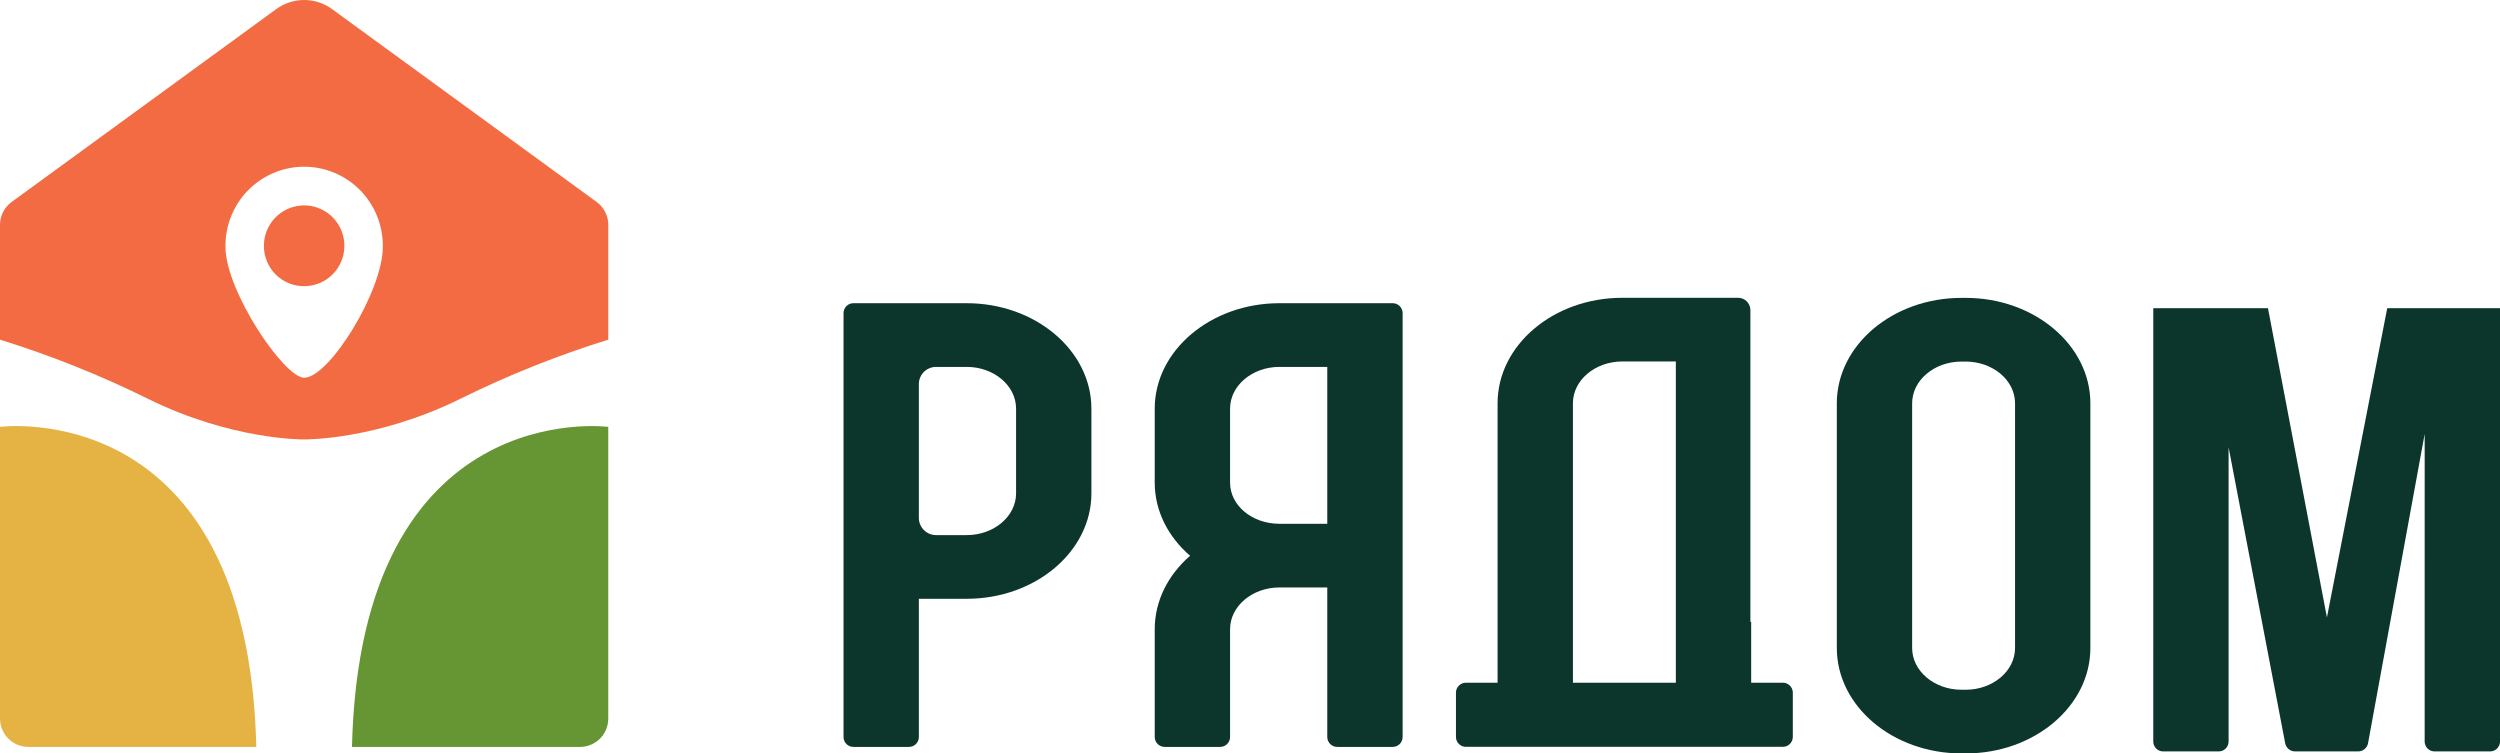
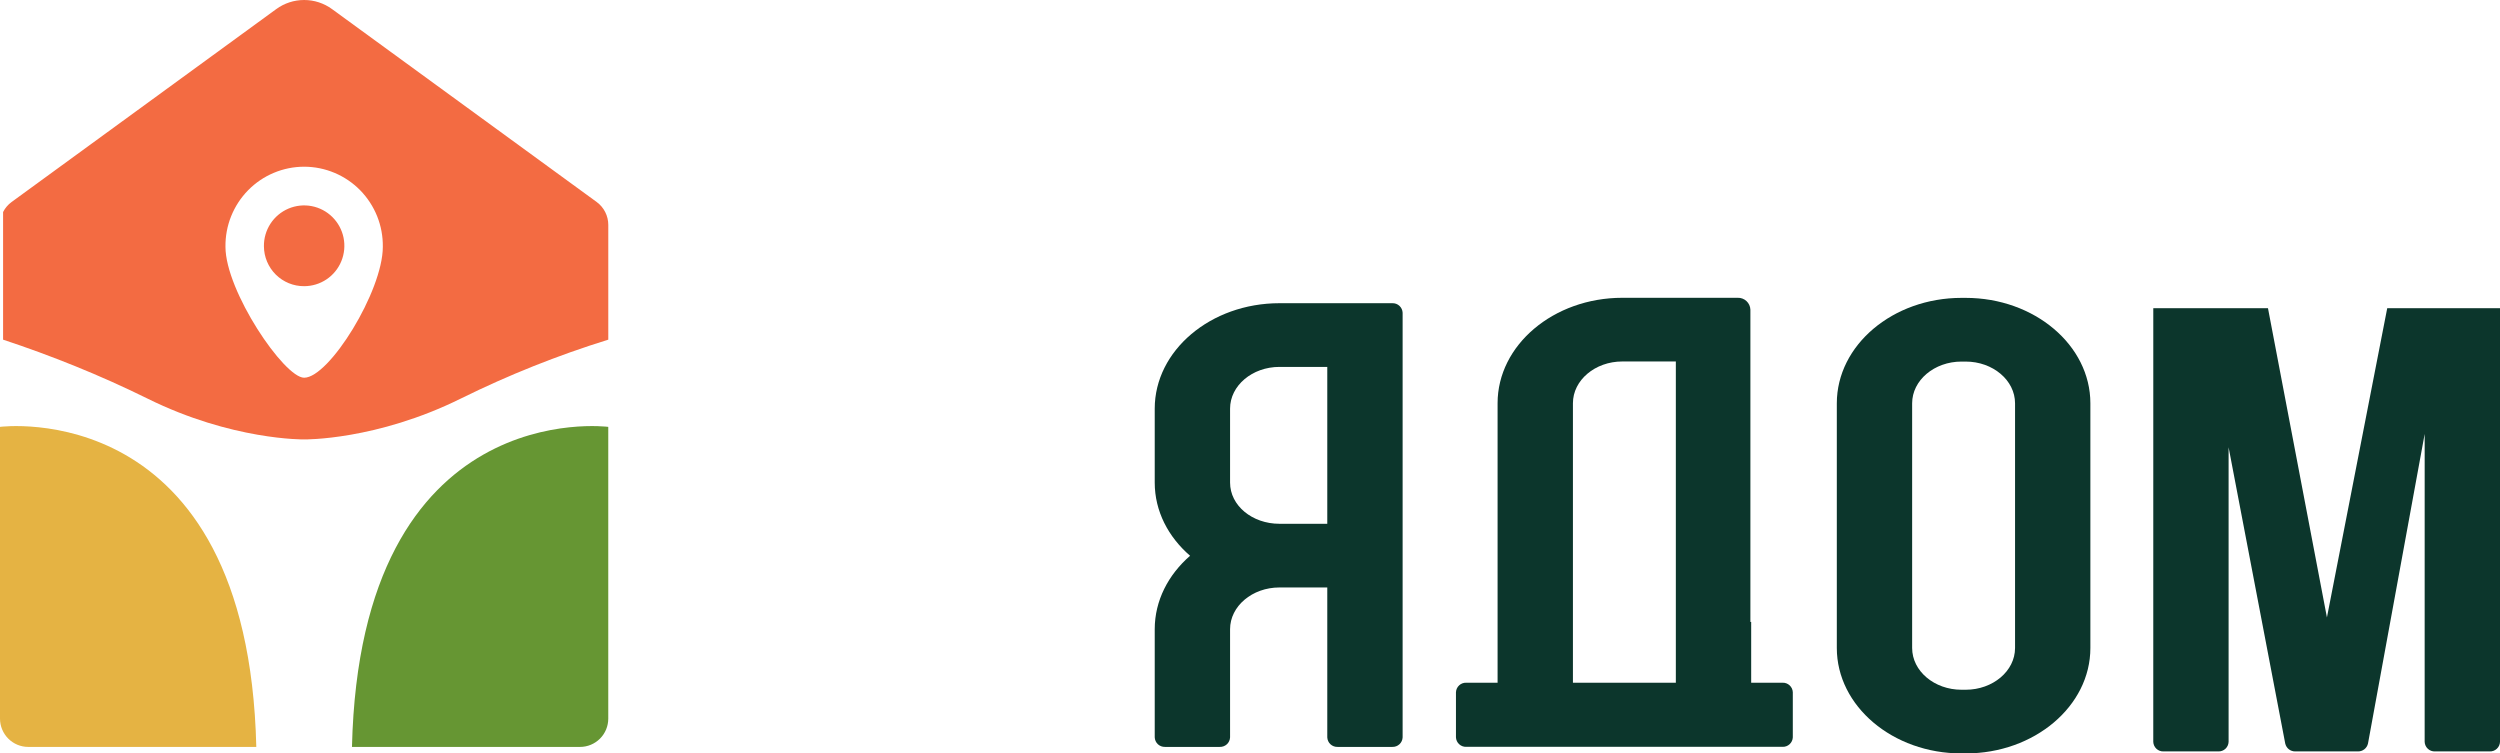
<svg xmlns="http://www.w3.org/2000/svg" width="146" height="44" viewBox="0 0 146 44" fill="none">
  <path d="M0 24.929V41.965C-2.73356e-06 42.404 0.174 42.825 0.483 43.135C0.792 43.445 1.211 43.62 1.648 43.62H14.968C14.48 23.029 0 24.929 0 24.929Z" fill="#E5B343" />
  <path d="M20.555 43.62H33.876C34.312 43.62 34.732 43.445 35.041 43.135C35.35 42.825 35.523 42.404 35.523 41.965V24.929C35.523 24.929 21.044 23.029 20.555 43.62Z" fill="#669633" />
-   <path d="M34.844 11.795L19.392 0.532C18.918 0.186 18.348 0 17.762 0C17.176 0 16.606 0.186 16.132 0.532L0.68 11.795C0.469 11.948 0.298 12.15 0.18 12.382C0.062 12.615 3.81847e-05 12.873 0 13.134V19.836C2.954 20.753 5.832 21.902 8.606 23.273C13.55 25.724 17.762 25.663 17.762 25.663C17.762 25.663 21.974 25.724 26.918 23.273C29.692 21.902 32.569 20.753 35.524 19.836V13.134C35.524 12.873 35.462 12.615 35.344 12.383C35.226 12.15 35.054 11.948 34.844 11.795ZM17.762 22.059C16.594 22.059 13.167 16.998 13.167 14.414C13.159 13.803 13.271 13.196 13.498 12.629C13.726 12.062 14.062 11.546 14.49 11.11C14.918 10.675 15.427 10.329 15.989 10.094C16.55 9.858 17.153 9.736 17.762 9.736C18.371 9.736 18.974 9.858 19.535 10.094C20.097 10.329 20.606 10.675 21.034 11.11C21.461 11.546 21.798 12.062 22.026 12.629C22.253 13.196 22.365 13.803 22.357 14.414C22.357 16.998 19.226 22.059 17.762 22.059ZM15.413 14.382C15.407 13.914 15.54 13.456 15.795 13.064C16.05 12.673 16.415 12.366 16.844 12.183C17.273 12.001 17.746 11.95 18.204 12.038C18.661 12.126 19.082 12.348 19.413 12.677C19.745 13.006 19.971 13.426 20.064 13.884C20.157 14.343 20.112 14.818 19.935 15.251C19.758 15.684 19.457 16.054 19.07 16.314C18.683 16.574 18.228 16.713 17.762 16.713C17.142 16.717 16.547 16.473 16.106 16.036C15.666 15.599 15.416 15.004 15.413 14.382V14.382Z" fill="#F36B42" />
-   <path d="M56.455 17.707H49.862C49.709 17.702 49.56 17.757 49.447 17.861C49.335 17.966 49.268 18.111 49.262 18.264V21.427H49.262V43.062C49.268 43.216 49.335 43.361 49.447 43.465C49.56 43.569 49.709 43.624 49.862 43.619H53.061C53.214 43.624 53.363 43.569 53.476 43.465C53.588 43.361 53.655 43.216 53.661 43.062V34.969H56.455C60.471 34.969 63.738 32.207 63.738 28.812V23.865C63.738 20.47 60.471 17.707 56.455 17.707ZM59.339 28.812C59.339 30.156 58.045 31.25 56.455 31.25H54.705C54.439 31.26 54.179 31.164 53.984 30.982C53.788 30.801 53.672 30.549 53.661 30.282V22.394C53.672 22.127 53.788 21.875 53.984 21.694C54.179 21.513 54.439 21.417 54.705 21.427H56.455C58.045 21.427 59.339 22.52 59.339 23.865V28.812V28.812Z" fill="#0C362C" />
+   <path d="M34.844 11.795L19.392 0.532C18.918 0.186 18.348 0 17.762 0C17.176 0 16.606 0.186 16.132 0.532L0.68 11.795C0.469 11.948 0.298 12.15 0.18 12.382V19.836C2.954 20.753 5.832 21.902 8.606 23.273C13.55 25.724 17.762 25.663 17.762 25.663C17.762 25.663 21.974 25.724 26.918 23.273C29.692 21.902 32.569 20.753 35.524 19.836V13.134C35.524 12.873 35.462 12.615 35.344 12.383C35.226 12.15 35.054 11.948 34.844 11.795ZM17.762 22.059C16.594 22.059 13.167 16.998 13.167 14.414C13.159 13.803 13.271 13.196 13.498 12.629C13.726 12.062 14.062 11.546 14.49 11.11C14.918 10.675 15.427 10.329 15.989 10.094C16.55 9.858 17.153 9.736 17.762 9.736C18.371 9.736 18.974 9.858 19.535 10.094C20.097 10.329 20.606 10.675 21.034 11.11C21.461 11.546 21.798 12.062 22.026 12.629C22.253 13.196 22.365 13.803 22.357 14.414C22.357 16.998 19.226 22.059 17.762 22.059ZM15.413 14.382C15.407 13.914 15.54 13.456 15.795 13.064C16.05 12.673 16.415 12.366 16.844 12.183C17.273 12.001 17.746 11.95 18.204 12.038C18.661 12.126 19.082 12.348 19.413 12.677C19.745 13.006 19.971 13.426 20.064 13.884C20.157 14.343 20.112 14.818 19.935 15.251C19.758 15.684 19.457 16.054 19.07 16.314C18.683 16.574 18.228 16.713 17.762 16.713C17.142 16.717 16.547 16.473 16.106 16.036C15.666 15.599 15.416 15.004 15.413 14.382V14.382Z" fill="#F36B42" />
  <path d="M67.436 23.865V28.184C67.436 29.85 68.225 31.355 69.501 32.457C68.225 33.566 67.436 35.079 67.436 36.746V43.062C67.443 43.216 67.51 43.361 67.622 43.465C67.735 43.569 67.884 43.624 68.037 43.619H71.236C71.389 43.624 71.538 43.569 71.65 43.465C71.763 43.361 71.83 43.216 71.836 43.062V36.746C71.836 35.402 73.13 34.308 74.72 34.308H77.513V43.062C77.52 43.216 77.586 43.361 77.699 43.465C77.811 43.569 77.961 43.625 78.114 43.619H81.313C81.466 43.625 81.615 43.569 81.727 43.465C81.84 43.361 81.907 43.216 81.913 43.062V18.264C81.907 18.111 81.84 17.966 81.727 17.861C81.615 17.757 81.466 17.702 81.313 17.707H74.72C70.704 17.707 67.436 20.47 67.436 23.865ZM77.513 30.589H74.72C73.13 30.589 71.836 29.528 71.836 28.184V23.865C71.836 22.52 73.13 21.427 74.72 21.427H77.513V30.589Z" fill="#0C362C" />
  <path d="M114.795 17.396H114.553C110.537 17.396 107.27 20.159 107.27 23.554V37.843C107.27 41.238 110.537 44 114.553 44H114.795C118.811 44 122.078 41.238 122.078 37.843V35.237H122.078V26.52H122.078V23.554C122.078 20.159 118.811 17.396 114.795 17.396ZM117.679 35.237V37.843C117.679 39.188 116.385 40.281 114.795 40.281H114.553C112.963 40.281 111.669 39.188 111.669 37.843V26.52H111.669V23.554C111.669 22.209 112.963 21.116 114.553 21.116H114.795C116.385 21.116 117.679 22.209 117.679 23.554V35.237H117.679Z" fill="#0C362C" />
  <path d="M104.1 39.871H102.269V36.321H102.223V18.081C102.216 17.891 102.133 17.711 101.993 17.582C101.854 17.452 101.669 17.384 101.48 17.391H94.743C90.727 17.391 87.459 20.153 87.459 23.548V39.871H85.628C85.475 39.865 85.326 39.92 85.214 40.025C85.101 40.129 85.034 40.274 85.028 40.428V43.059C85.034 43.212 85.101 43.357 85.214 43.461C85.326 43.566 85.475 43.621 85.628 43.615H104.1C104.253 43.621 104.402 43.566 104.514 43.461C104.627 43.357 104.694 43.212 104.7 43.059V40.428C104.694 40.274 104.627 40.129 104.514 40.025C104.402 39.92 104.253 39.865 104.1 39.871V39.871ZM91.859 39.871V26.515H91.859V23.548C91.859 22.204 93.153 21.11 94.743 21.11H97.869V39.871H91.859Z" fill="#0C362C" />
  <path d="M146 17.999L144.719 17.999H141.602V17.999L139.414 18L135.893 36.059L132.45 18L130.15 17.999V17.999H125.752L125.751 43.326C125.757 43.48 125.824 43.625 125.936 43.729C126.049 43.834 126.198 43.889 126.351 43.883H129.55C129.703 43.889 129.852 43.834 129.965 43.729C130.077 43.625 130.144 43.48 130.15 43.326V26.121L133.458 43.424C133.489 43.557 133.564 43.676 133.672 43.76C133.78 43.843 133.913 43.887 134.05 43.883H137.699C137.836 43.887 137.97 43.843 138.078 43.758C138.186 43.674 138.262 43.554 138.291 43.42L141.601 25.342L141.6 43.326C141.607 43.48 141.673 43.625 141.786 43.729C141.898 43.834 142.048 43.889 142.201 43.883H145.4C145.553 43.889 145.702 43.834 145.814 43.729C145.927 43.625 145.994 43.48 146 43.326V17.999H146L146 17.999Z" fill="#0C362C" />
</svg>